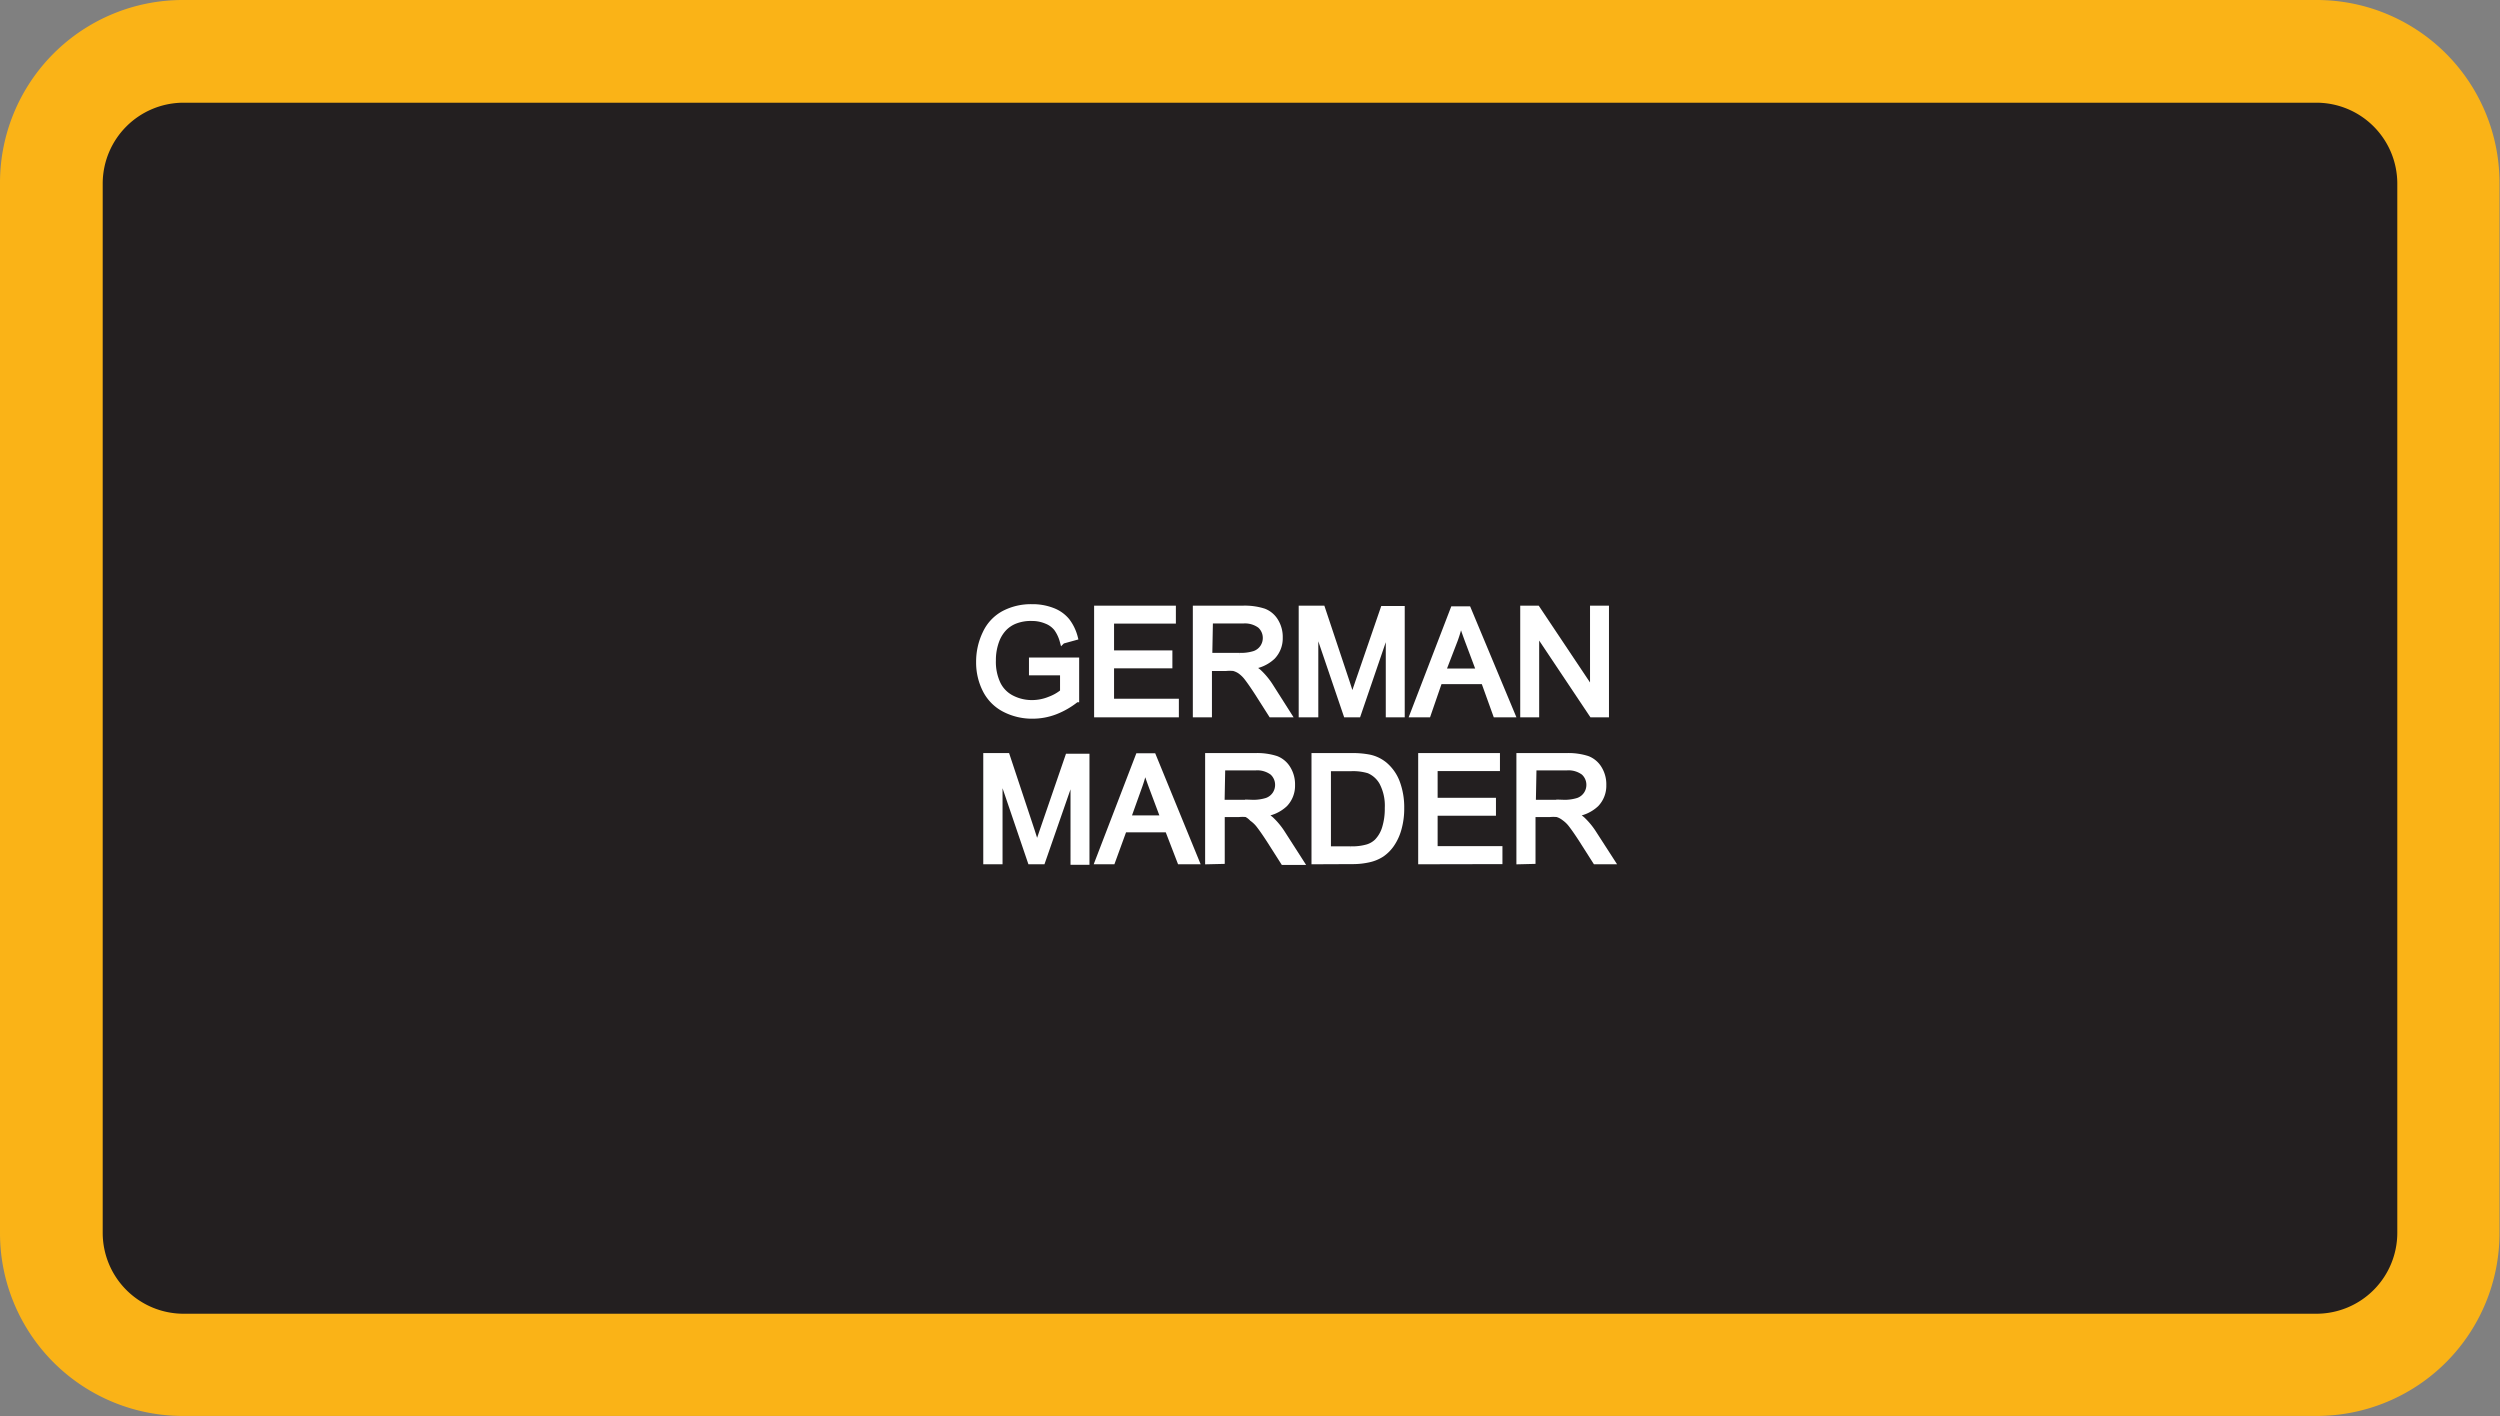
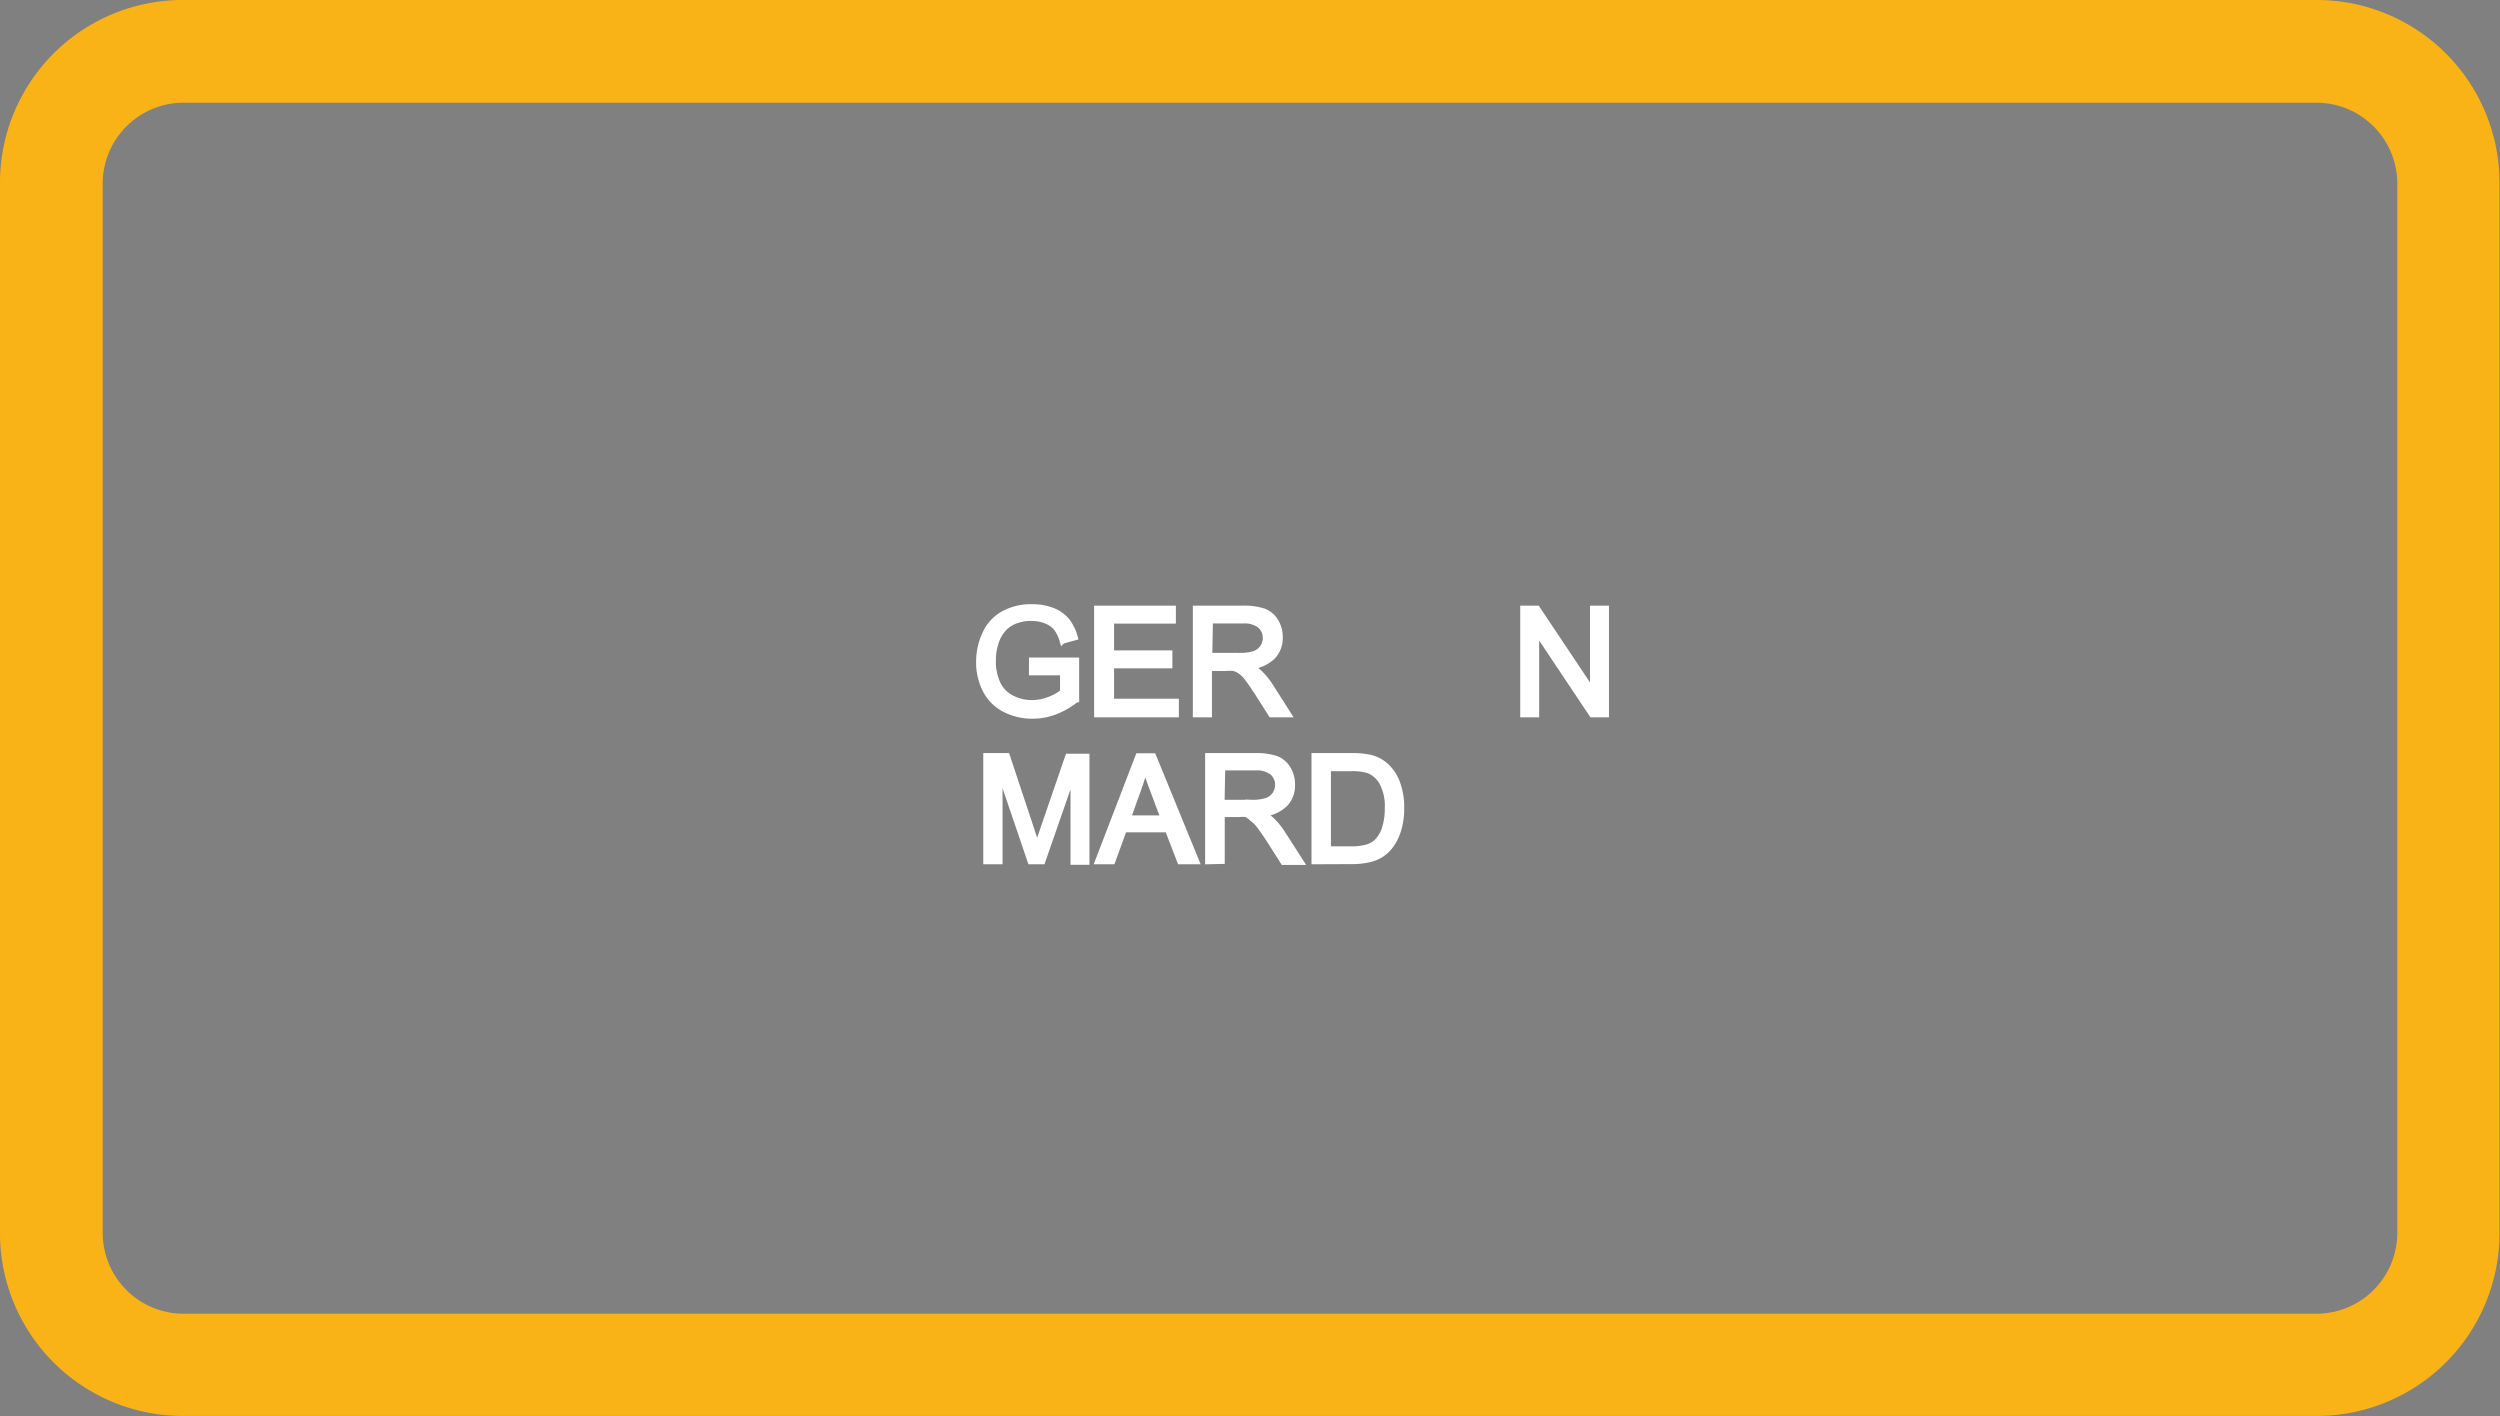
<svg xmlns="http://www.w3.org/2000/svg" viewBox="0 0 150.43 85.23">
  <rect x="0" y="0" width="150.43" height="85.23" fill="#808080" stroke="none" />
  <defs>
    <style>.cls-1{fill:#231f20;}.cls-2{fill:#fab317;}.cls-3{fill:#fff;stroke:#fff;stroke-miterlimit:45;stroke-width:0.33px;}</style>
  </defs>
  <title>Asset 81</title>
  <g id="Layer_2" data-name="Layer 2">
    <g id="Layer_1-2" data-name="Layer 1">
-       <rect class="cls-1" x="3.09" y="3.09" width="144.25" height="79.05" rx="7.94" ry="7.94" />
      <path class="cls-2" d="M139.4,6.18A4.87,4.87,0,0,1,144.25,11V74.2a4.87,4.87,0,0,1-4.85,4.85H11A4.87,4.87,0,0,1,6.18,74.2V11A4.87,4.87,0,0,1,11,6.18H139.4m0-6.18H11A11,11,0,0,0,0,11V74.2a11,11,0,0,0,11,11H139.4a11,11,0,0,0,11-11V11a11,11,0,0,0-11-11Z" />
      <path class="cls-3" d="M62.08,40.47v-.74h2.69v2.36a4.76,4.76,0,0,1-1.28.74,3.8,3.8,0,0,1-1.35.25,3.6,3.6,0,0,1-1.7-.4,2.65,2.65,0,0,1-1.15-1.16,3.65,3.65,0,0,1-.39-1.69,3.93,3.93,0,0,1,.39-1.73,2.58,2.58,0,0,1,1.12-1.19,3.5,3.5,0,0,1,1.68-.39,3.31,3.31,0,0,1,1.25.22,2.07,2.07,0,0,1,.87.62,2.78,2.78,0,0,1,.48,1l-.76.21a2.34,2.34,0,0,0-.36-.76,1.45,1.45,0,0,0-.61-.44,2.22,2.22,0,0,0-.88-.17,2.58,2.58,0,0,0-1,.17,1.87,1.87,0,0,0-.68.46,2.18,2.18,0,0,0-.4.63,3.32,3.32,0,0,0-.24,1.28,3.1,3.1,0,0,0,.29,1.42,1.87,1.87,0,0,0,.85.85,2.64,2.64,0,0,0,1.19.28,2.82,2.82,0,0,0,1.07-.21,2.75,2.75,0,0,0,.79-.45V40.47Z" />
      <path class="cls-3" d="M66,43V36.61h4.59v.75H66.87v1.94h3.51v.75H66.87v2.16h3.9V43Z" />
      <path class="cls-3" d="M71.94,43V36.61h2.82a3.75,3.75,0,0,1,1.29.17,1.41,1.41,0,0,1,.71.6,1.81,1.81,0,0,1,.26,1,1.6,1.6,0,0,1-.44,1.14,2.21,2.21,0,0,1-1.35.59,2.18,2.18,0,0,1,.51.32,4.35,4.35,0,0,1,.7.84L77.54,43H76.49l-.84-1.32q-.37-.57-.61-.88a1.91,1.91,0,0,0-.43-.42,1.27,1.27,0,0,0-.38-.17,2.51,2.51,0,0,0-.47,0h-1V43Zm.84-3.55h1.81a2.72,2.72,0,0,0,.9-.12,1,1,0,0,0,.49-.38,1,1,0,0,0,.17-.57,1,1,0,0,0-.33-.74,1.53,1.53,0,0,0-1-.29h-2Z" />
-       <path class="cls-3" d="M78.31,43V36.61h1.26l1.5,4.5q.21.63.3.94.11-.35.34-1l1.52-4.42h1.13V43h-.81V37.65L81.72,43H81l-1.84-5.41V43Z" />
-       <path class="cls-3" d="M85,43l2.44-6.35h.91L91,43H90L89.28,41H86.62L85.93,43Zm1.83-2.61H89l-.66-1.76q-.3-.8-.45-1.32a8,8,0,0,1-.34,1.21Z" />
      <path class="cls-3" d="M91.64,43V36.61h.86l3.34,5v-5h.81V43h-.86l-3.34-5v5Z" />
      <path class="cls-3" d="M59.33,51.84V45.48H60.6L62.1,50l.3.94q.11-.35.34-1l1.52-4.42h1.13v6.35h-.81V46.52l-1.85,5.32H62l-1.84-5.41v5.41Z" />
      <path class="cls-3" d="M66.05,51.84l2.44-6.35h.91L72,51.84H71l-.74-1.92H67.64l-.7,1.92Zm1.83-2.61H70l-.66-1.76q-.3-.8-.45-1.32a8,8,0,0,1-.34,1.21Z" />
      <path class="cls-3" d="M72.68,51.84V45.48H75.5a3.76,3.76,0,0,1,1.29.17,1.42,1.42,0,0,1,.71.6,1.81,1.81,0,0,1,.26,1,1.6,1.6,0,0,1-.44,1.14,2.21,2.21,0,0,1-1.35.59,2.18,2.18,0,0,1,.51.32,4.34,4.34,0,0,1,.7.85l1.11,1.73H77.22l-.84-1.32q-.37-.57-.61-.88a1.9,1.9,0,0,0-.43-.42A1.26,1.26,0,0,0,75,49a2.49,2.49,0,0,0-.47,0h-1v2.82Zm.84-3.55h1.81a2.72,2.72,0,0,0,.9-.12,1,1,0,0,0,.49-.38,1,1,0,0,0,.17-.57,1,1,0,0,0-.33-.74,1.53,1.53,0,0,0-1-.29h-2Z" />
      <path class="cls-3" d="M79.08,51.84V45.48h2.19a5.27,5.27,0,0,1,1.13.09,2.15,2.15,0,0,1,.93.45,2.59,2.59,0,0,1,.75,1.09,4.27,4.27,0,0,1,.25,1.51,4.45,4.45,0,0,1-.17,1.28,3.1,3.1,0,0,1-.43.92,2.31,2.31,0,0,1-.58.58,2.34,2.34,0,0,1-.76.32,4.32,4.32,0,0,1-1,.11Zm.84-.75h1.36a3.31,3.31,0,0,0,1-.12,1.42,1.42,0,0,0,.57-.33,2,2,0,0,0,.47-.8,3.92,3.92,0,0,0,.17-1.22,3,3,0,0,0-.33-1.53,1.65,1.65,0,0,0-.8-.72,3.29,3.29,0,0,0-1.09-.13H79.92Z" />
-       <path class="cls-3" d="M85.5,51.84V45.48h4.59v.75H86.34v1.94h3.51v.75H86.34v2.16h3.9v.75Z" />
-       <path class="cls-3" d="M91.41,51.84V45.48h2.82a3.76,3.76,0,0,1,1.29.17,1.42,1.42,0,0,1,.71.6,1.81,1.81,0,0,1,.26,1,1.6,1.6,0,0,1-.44,1.14,2.21,2.21,0,0,1-1.35.59,2.18,2.18,0,0,1,.51.32,4.34,4.34,0,0,1,.7.85L97,51.84H96l-.84-1.32q-.37-.57-.61-.88a1.9,1.9,0,0,0-.43-.42A1.26,1.26,0,0,0,93.7,49a2.49,2.49,0,0,0-.47,0h-1v2.82Zm.84-3.55h1.81a2.72,2.72,0,0,0,.9-.12,1,1,0,0,0,.49-.38,1,1,0,0,0,.17-.57,1,1,0,0,0-.33-.74,1.53,1.53,0,0,0-1-.29h-2Z" />
    </g>
  </g>
</svg>